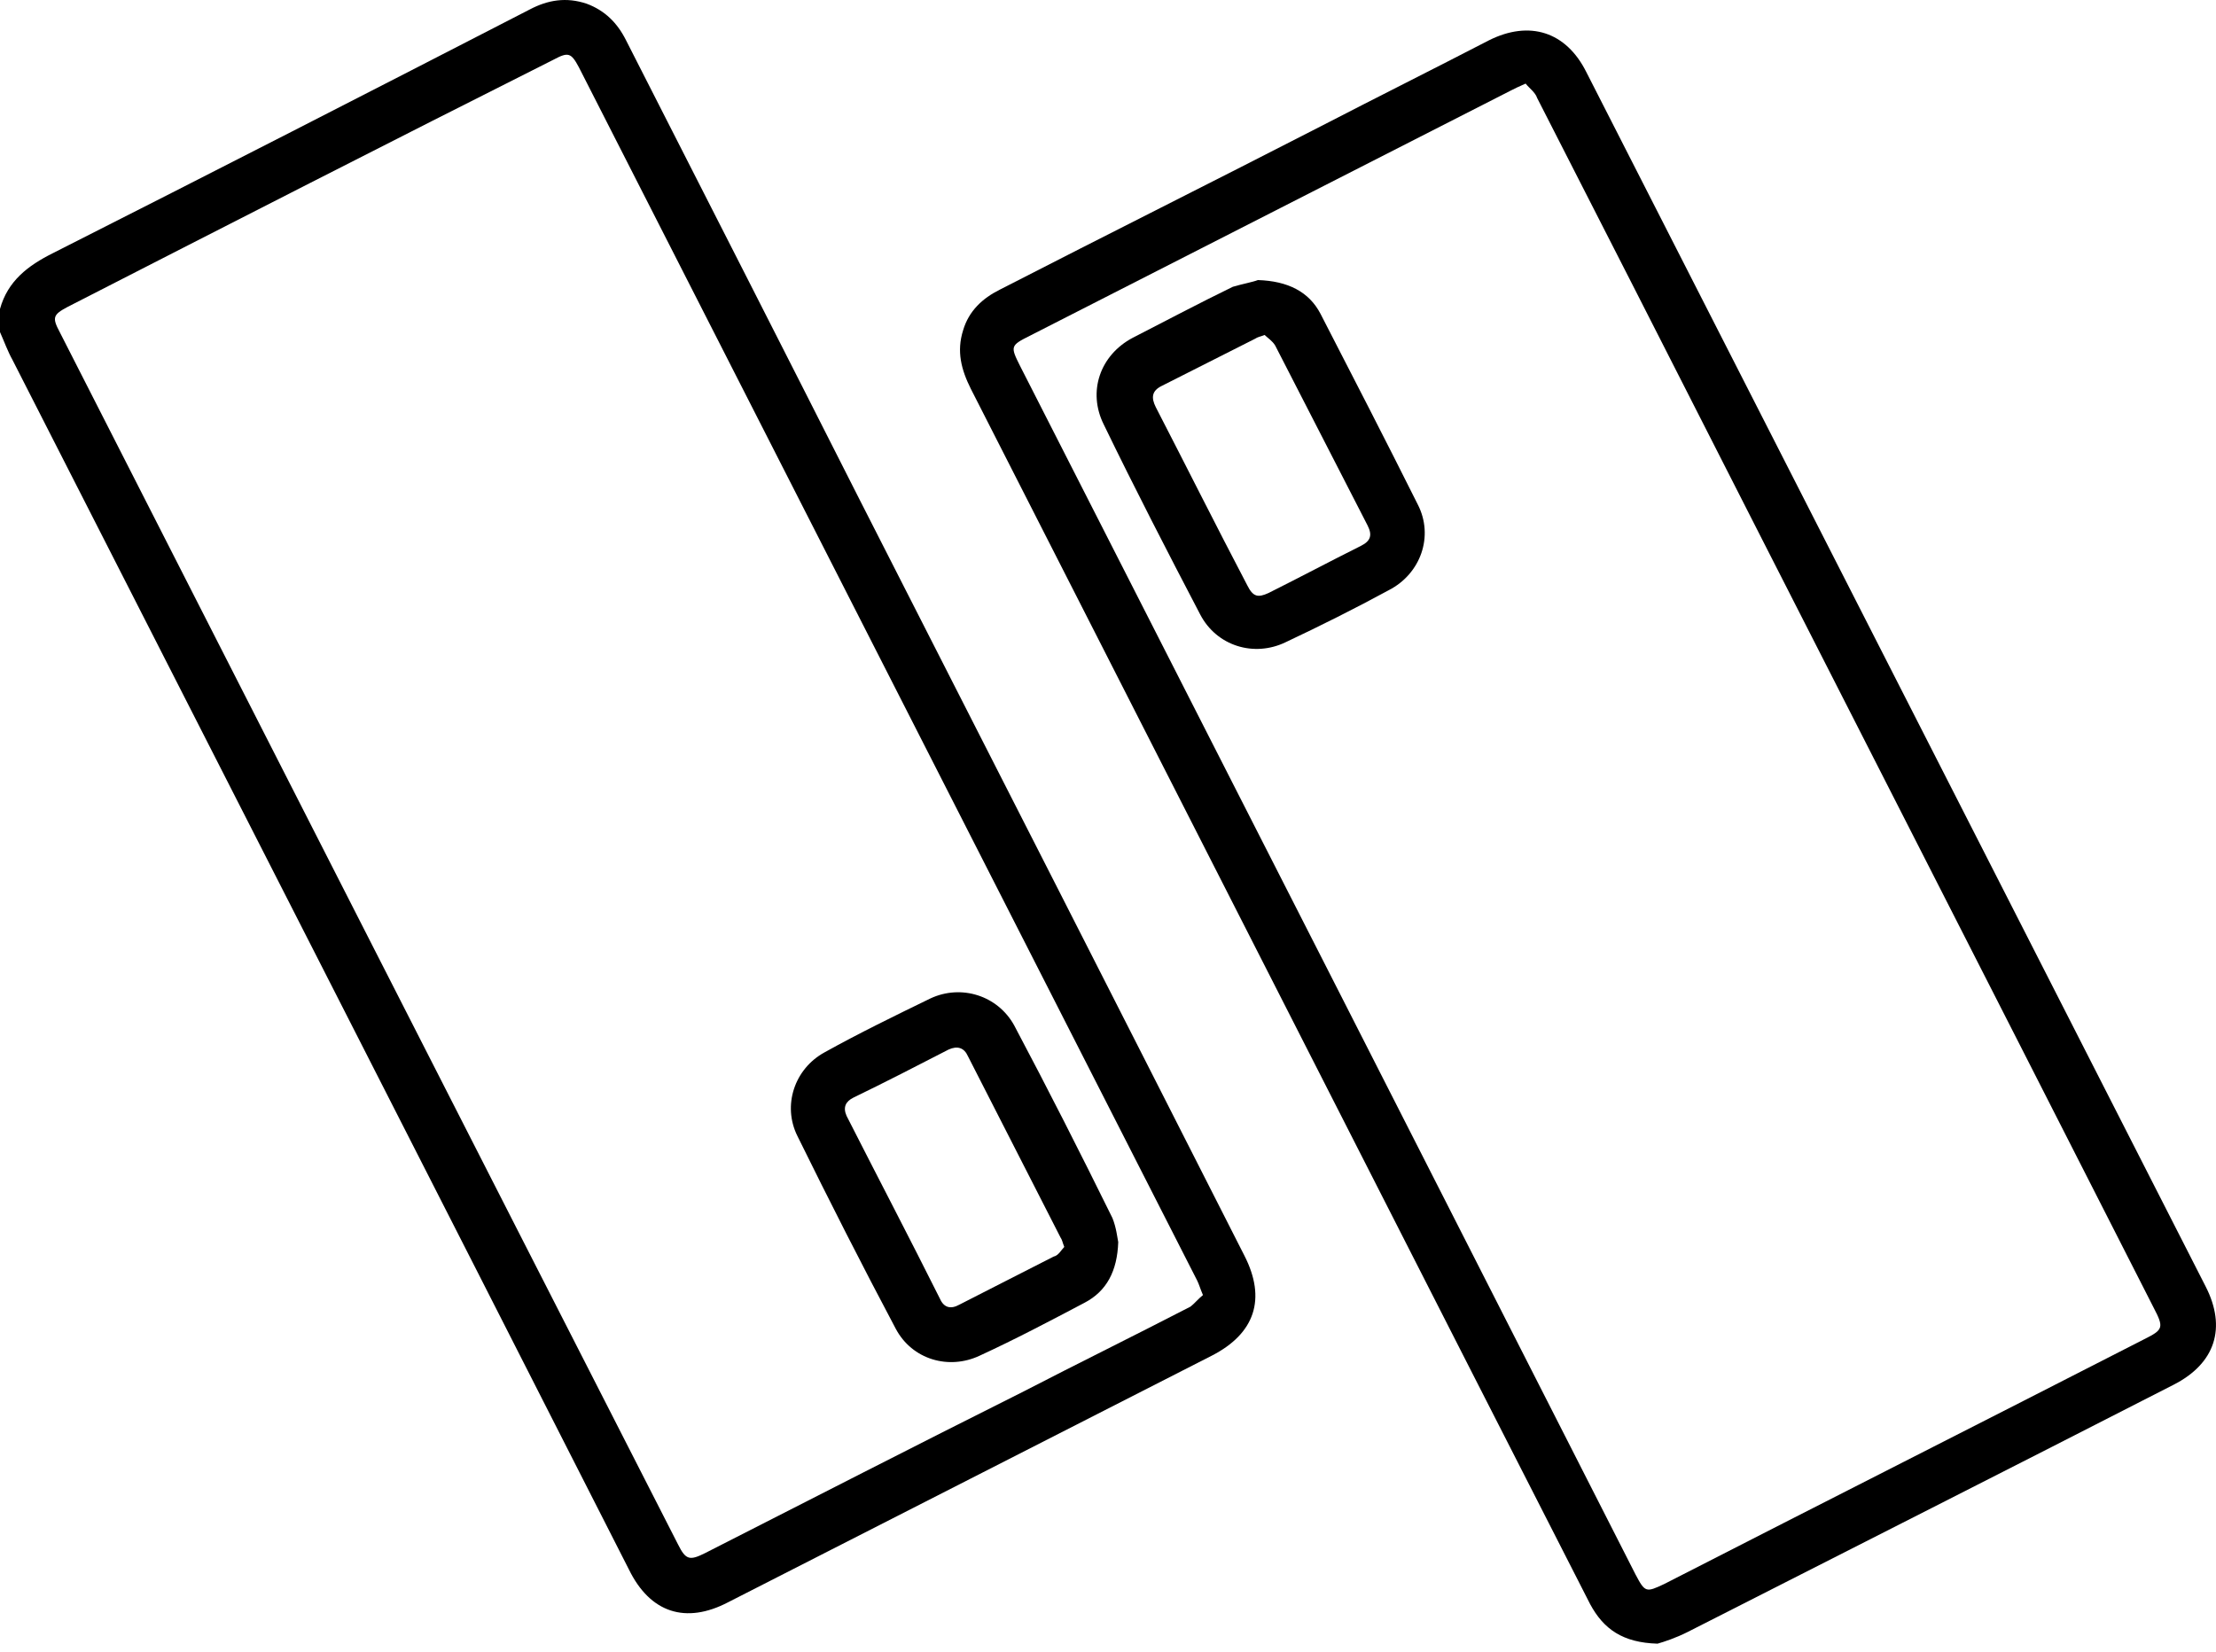
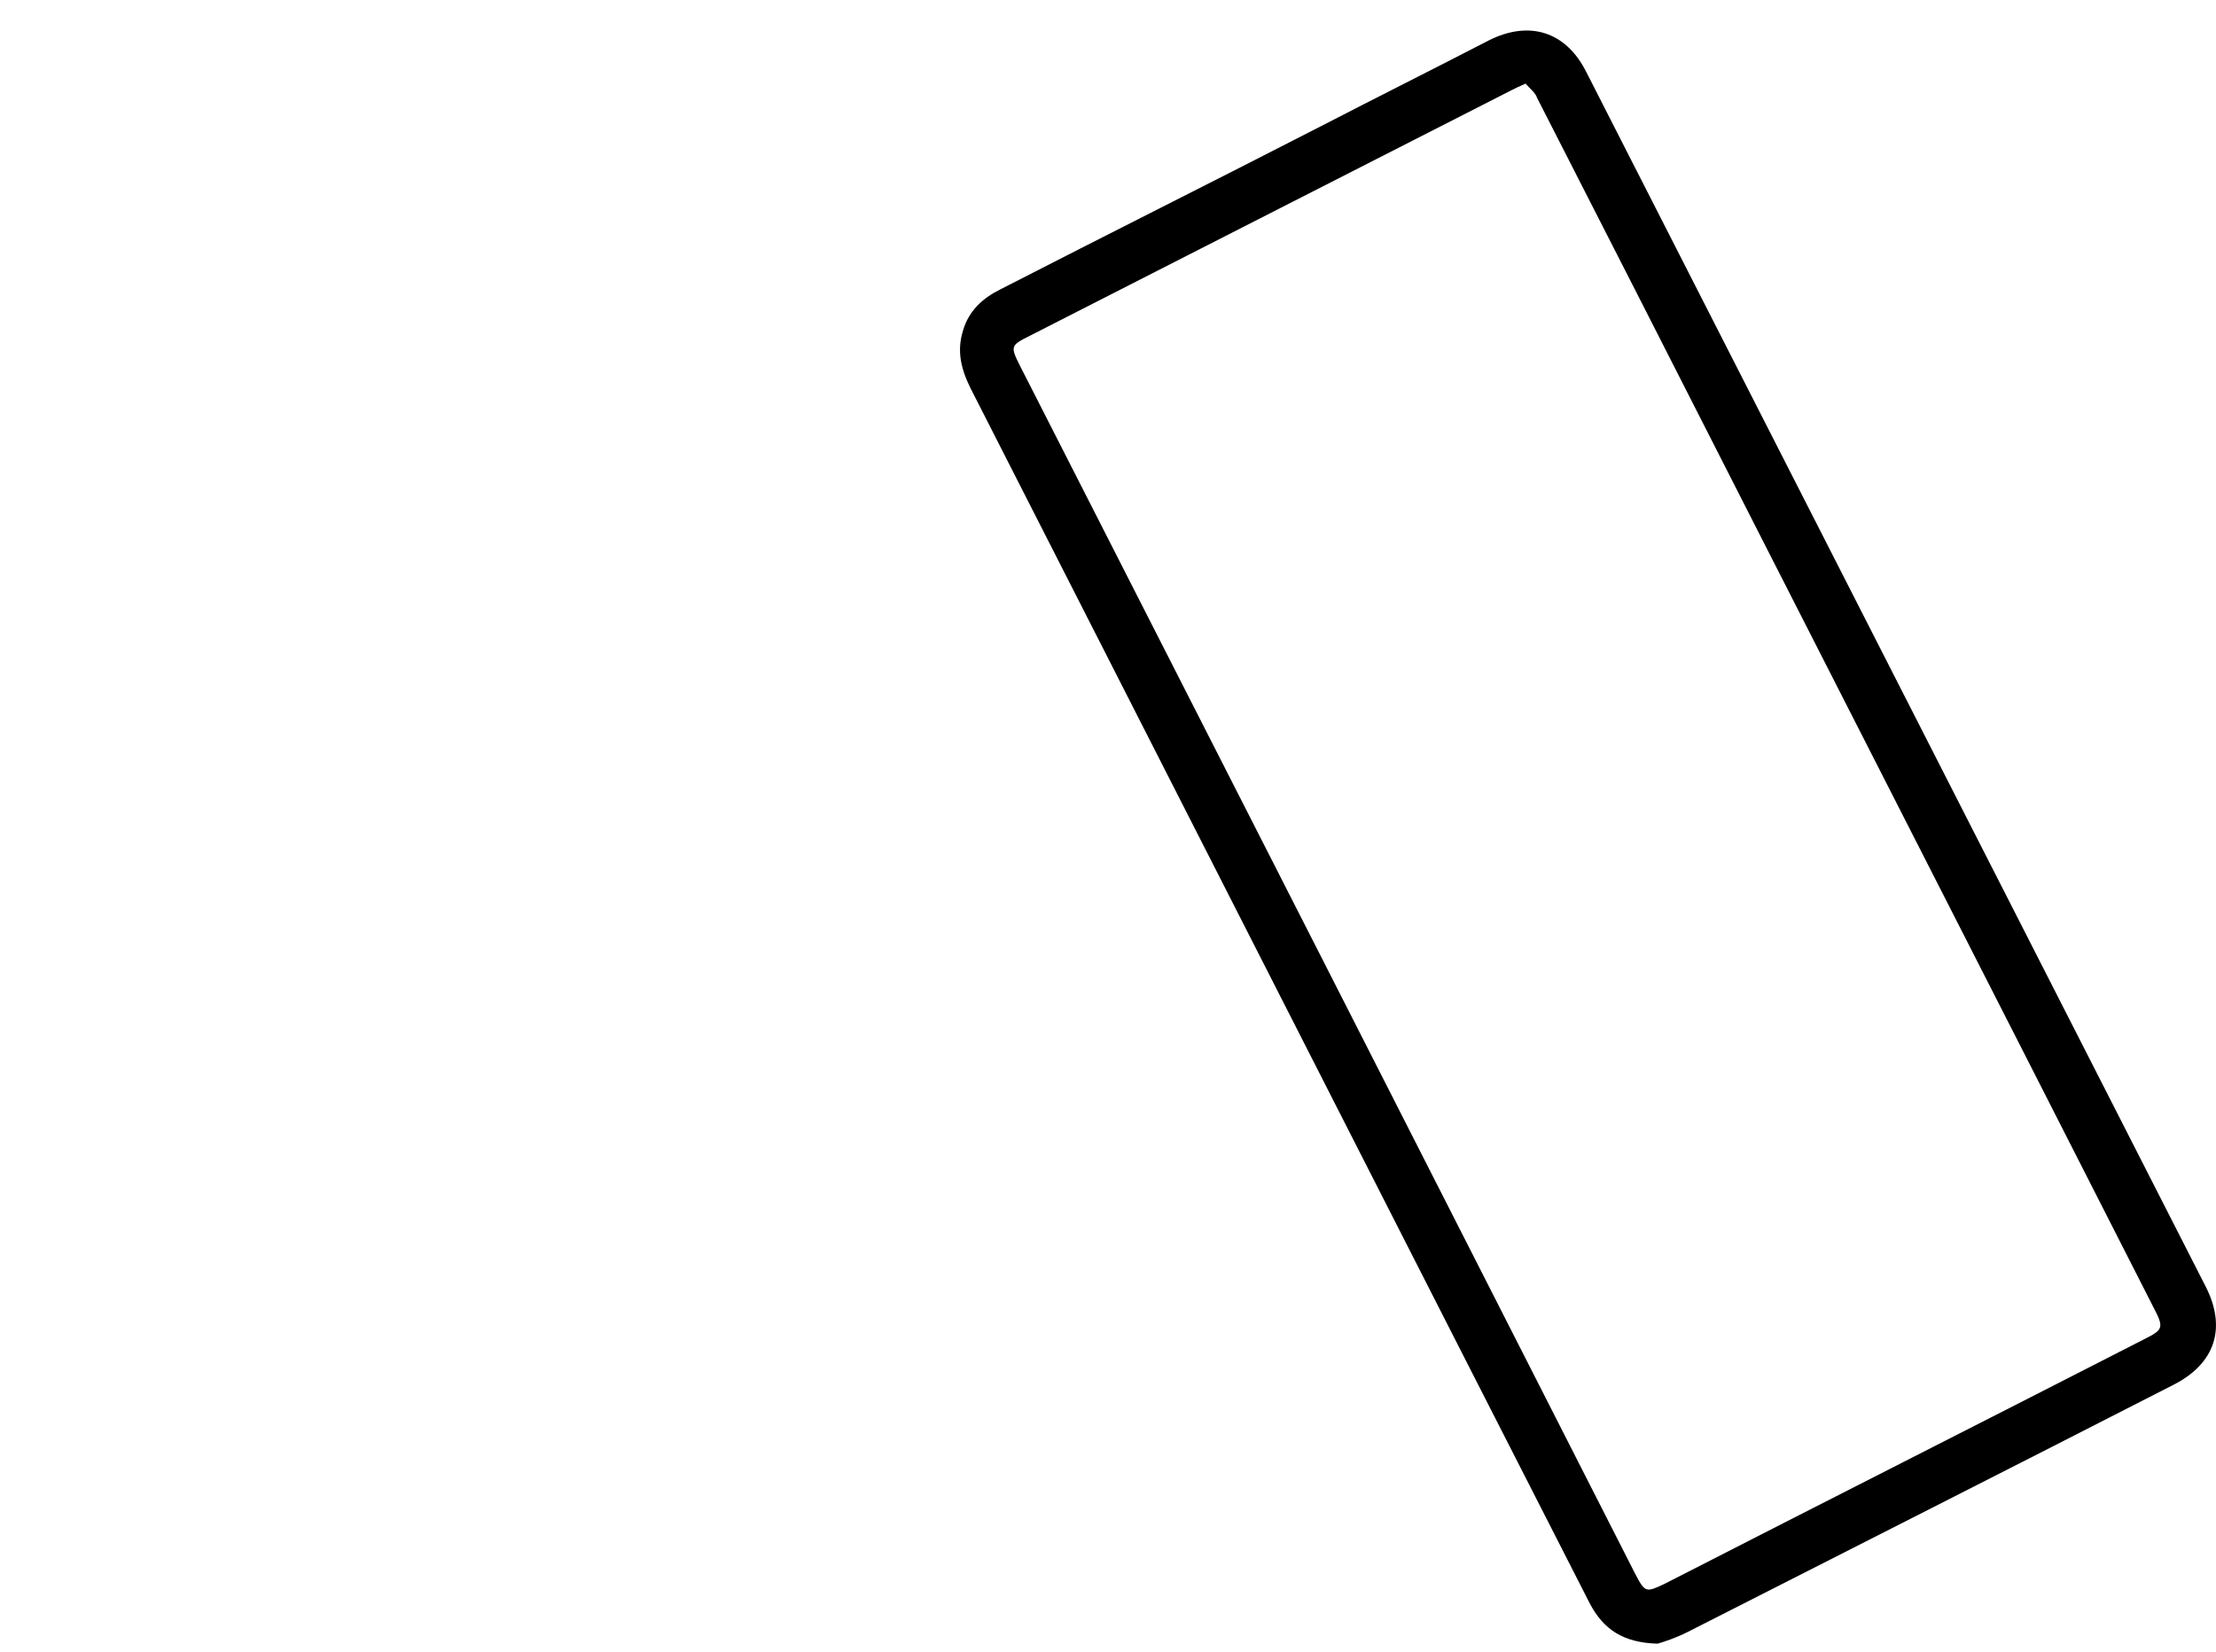
<svg xmlns="http://www.w3.org/2000/svg" width="55" height="41" viewBox="0 0 55 41" fill="none">
-   <path d="M0 7.669C0.191 6.976 0.693 6.593 1.315 6.283C5.283 4.275 9.203 2.267 13.148 0.235C13.602 -0.004 14.056 -0.076 14.558 0.091C15.012 0.259 15.323 0.569 15.538 1C17.474 4.8 19.411 8.601 21.347 12.426C24.526 18.665 27.706 24.904 30.885 31.168C31.435 32.243 31.148 33.104 30.072 33.654C26.08 35.686 22.064 37.742 18.072 39.773C17.02 40.323 16.136 40.036 15.61 38.961C10.518 28.945 5.403 18.928 0.311 8.936C0.191 8.721 0.096 8.458 0 8.243C0 8.052 0 7.86 0 7.669ZM29.857 32.148C29.785 31.98 29.762 31.885 29.714 31.789C24.598 21.749 19.483 11.709 14.367 1.669C14.176 1.31 14.104 1.286 13.745 1.478C9.705 3.51 5.689 5.565 1.673 7.621C1.315 7.812 1.291 7.884 1.482 8.243C6.598 18.283 11.713 28.323 16.829 38.339C17.02 38.722 17.116 38.745 17.498 38.554C20.128 37.216 22.734 35.877 25.363 34.562C26.75 33.845 28.16 33.152 29.547 32.435C29.642 32.363 29.738 32.243 29.857 32.148Z" fill="black" />
  <path d="M41.14 40.801C40.28 40.777 39.802 40.443 39.467 39.821C38.463 37.861 37.459 35.877 36.455 33.917C32.343 25.837 28.208 17.733 24.096 9.653C23.857 9.175 23.738 8.721 23.905 8.195C24.048 7.717 24.383 7.406 24.813 7.191C27.467 5.828 30.144 4.49 32.797 3.127C34.184 2.41 35.571 1.717 36.957 1C37.961 0.498 38.869 0.784 39.371 1.788C44.487 11.829 49.627 21.892 54.742 31.933C55.268 32.96 54.981 33.845 53.953 34.371C49.937 36.427 45.921 38.459 41.881 40.514C41.595 40.658 41.308 40.753 41.14 40.801ZM37.865 2.075C37.698 2.147 37.602 2.195 37.507 2.243C33.515 4.274 29.547 6.306 25.554 8.338C25.076 8.577 25.076 8.601 25.315 9.079C30.407 19.072 35.499 29.064 40.591 39.08C40.83 39.534 40.853 39.534 41.308 39.319C45.276 37.287 49.244 35.279 53.212 33.247C53.691 33.008 53.714 32.96 53.451 32.458C49.148 23.996 44.822 15.534 40.519 7.071C39.73 5.518 38.941 3.988 38.152 2.434C38.104 2.29 37.961 2.195 37.865 2.075Z" fill="black" />
-   <path d="M27.754 30.833C27.73 31.55 27.467 32.052 26.917 32.339C26.056 32.793 25.196 33.247 24.311 33.654C23.546 34.012 22.638 33.749 22.232 32.984C21.395 31.407 20.582 29.805 19.793 28.203C19.411 27.439 19.722 26.53 20.463 26.124C21.323 25.646 22.208 25.215 23.092 24.785C23.857 24.426 24.765 24.713 25.172 25.454C26.009 27.032 26.821 28.634 27.61 30.235C27.706 30.474 27.73 30.713 27.754 30.833ZM26.415 30.953C26.367 30.833 26.367 30.785 26.319 30.713C25.554 29.207 24.789 27.725 24.024 26.219C23.929 26.004 23.762 25.956 23.546 26.052C22.758 26.458 21.969 26.865 21.18 27.247C20.988 27.343 20.917 27.486 21.012 27.701C21.777 29.207 22.566 30.713 23.331 32.243C23.427 32.459 23.594 32.506 23.809 32.387C24.598 31.98 25.363 31.598 26.152 31.192C26.271 31.168 26.343 31.024 26.415 30.953Z" fill="black" />
-   <path d="M31.22 6.952C31.961 6.976 32.487 7.239 32.774 7.789C33.586 9.366 34.399 10.944 35.188 12.522C35.594 13.311 35.26 14.243 34.471 14.649C33.634 15.104 32.774 15.534 31.913 15.94C31.124 16.323 30.192 16.036 29.785 15.247C28.973 13.693 28.16 12.116 27.395 10.538C26.989 9.725 27.299 8.817 28.112 8.386C28.949 7.956 29.762 7.526 30.598 7.119C30.837 7.048 31.1 7 31.22 6.952ZM31.387 8.315C31.268 8.362 31.22 8.362 31.148 8.41C30.383 8.793 29.594 9.199 28.829 9.582C28.59 9.701 28.566 9.868 28.686 10.107C29.451 11.59 30.192 13.072 30.957 14.53C31.1 14.817 31.22 14.841 31.483 14.721C32.248 14.339 33.013 13.932 33.778 13.55C34.017 13.43 34.065 13.287 33.945 13.048C33.18 11.566 32.415 10.06 31.65 8.578C31.578 8.458 31.459 8.386 31.387 8.315Z" fill="black" />
</svg>